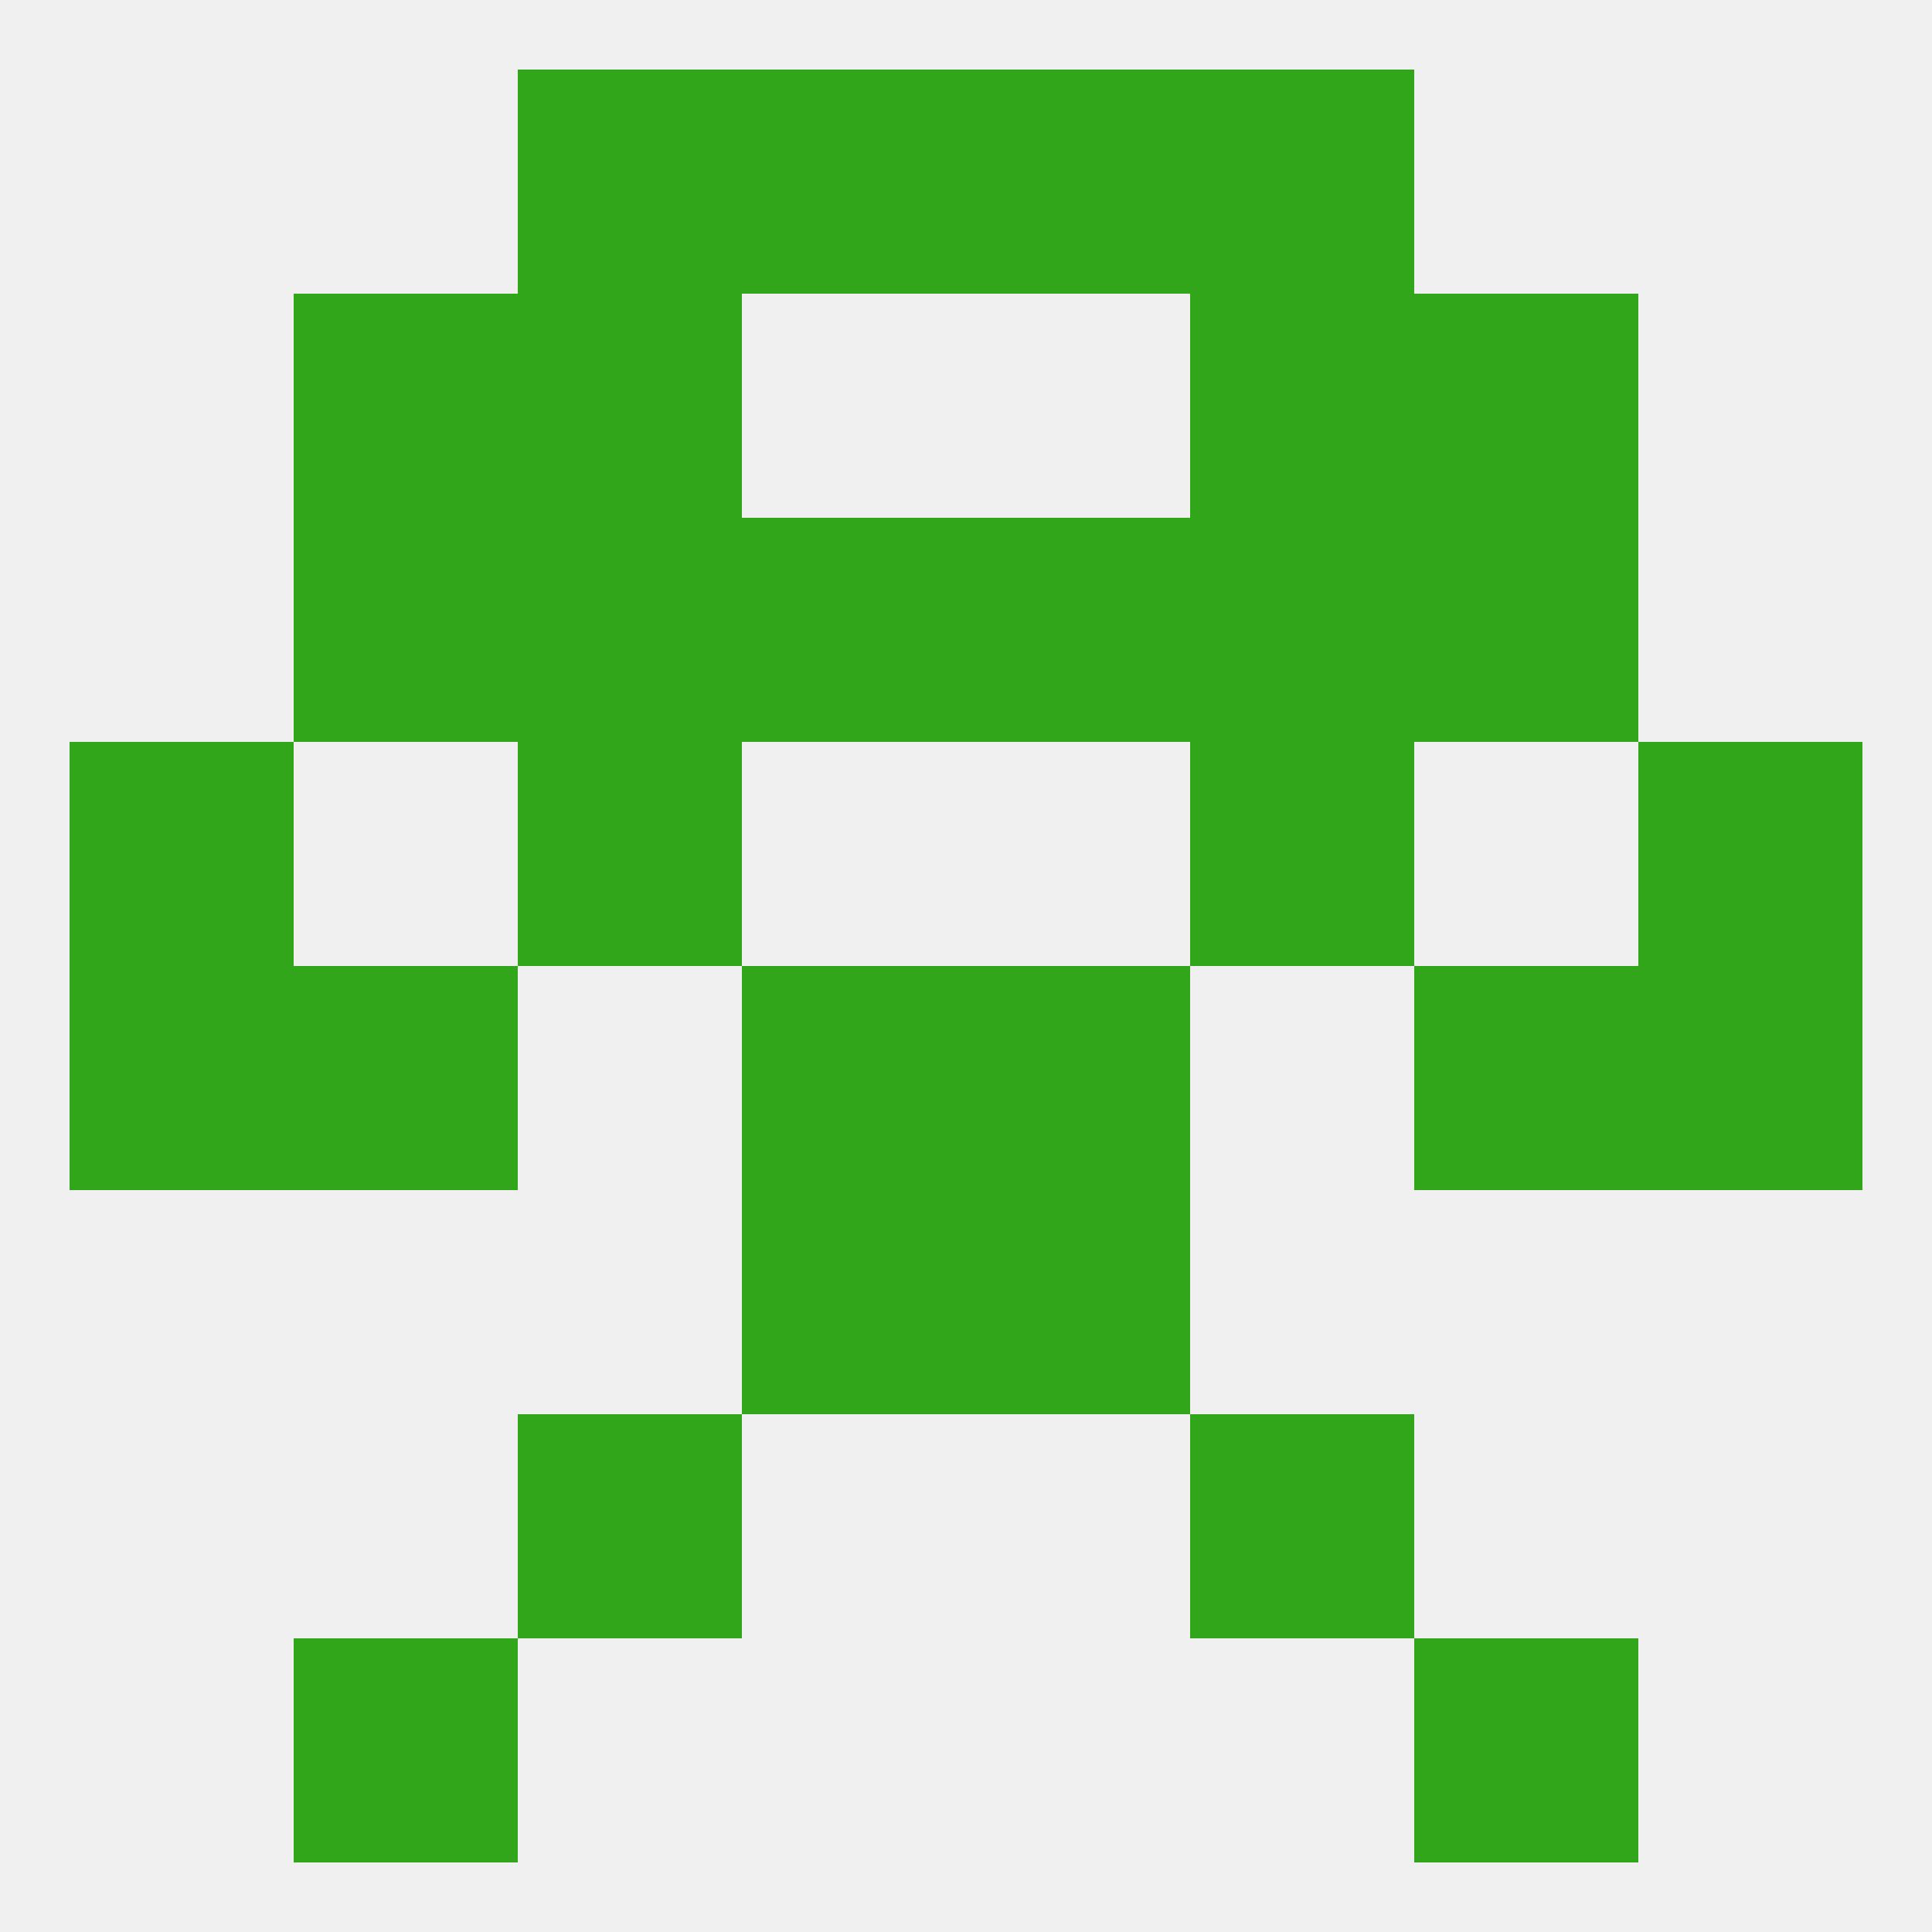
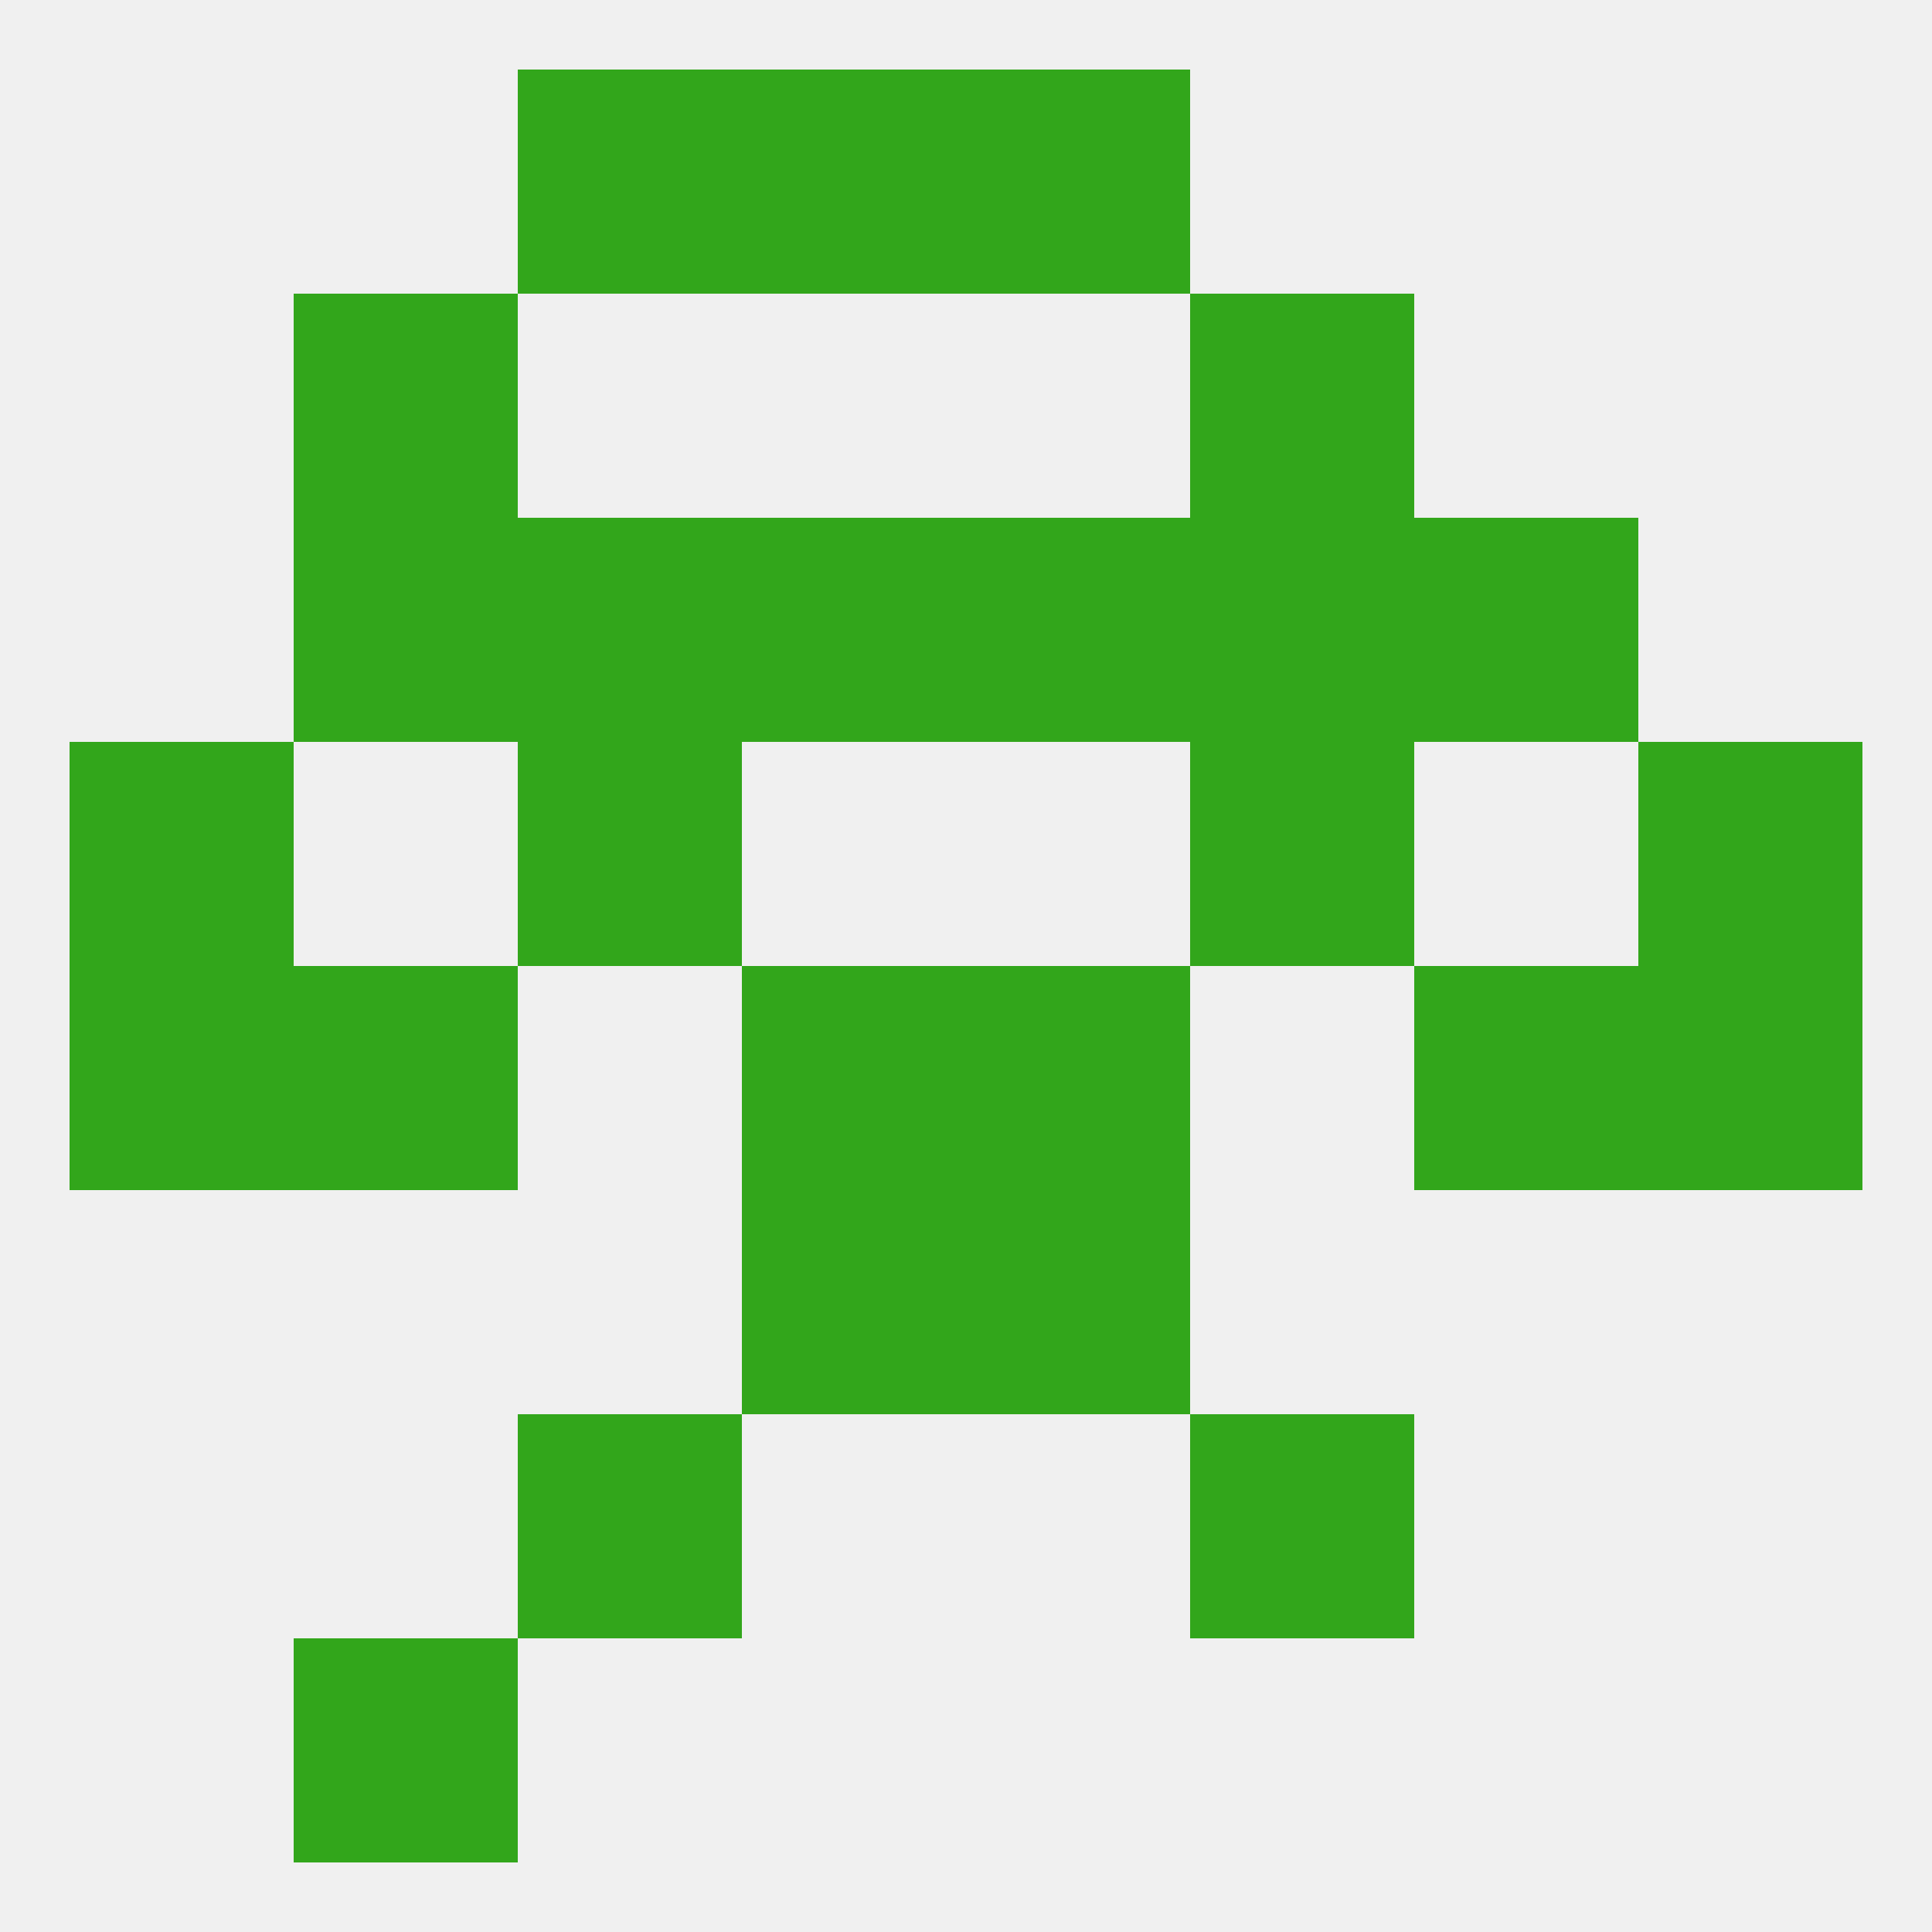
<svg xmlns="http://www.w3.org/2000/svg" version="1.1" baseprofile="full" width="250" height="250" viewBox="0 0 250 250">
  <rect width="100%" height="100%" fill="rgba(240,240,240,255)" />
  <rect x="67" y="183" width="29" height="29" fill="rgba(50,166,27,255)" />
  <rect x="154" y="183" width="29" height="29" fill="rgba(50,166,27,255)" />
  <rect x="38" y="212" width="29" height="29" fill="rgba(50,166,27,255)" />
-   <rect x="183" y="212" width="29" height="29" fill="rgba(50,166,27,255)" />
  <rect x="67" y="9" width="29" height="29" fill="rgba(50,166,27,255)" />
-   <rect x="154" y="9" width="29" height="29" fill="rgba(50,166,27,255)" />
  <rect x="96" y="9" width="29" height="29" fill="rgba(50,166,27,255)" />
  <rect x="125" y="9" width="29" height="29" fill="rgba(50,166,27,255)" />
-   <rect x="183" y="38" width="29" height="29" fill="rgba(50,166,27,255)" />
-   <rect x="67" y="38" width="29" height="29" fill="rgba(50,166,27,255)" />
  <rect x="154" y="38" width="29" height="29" fill="rgba(50,166,27,255)" />
  <rect x="38" y="38" width="29" height="29" fill="rgba(50,166,27,255)" />
  <rect x="96" y="67" width="29" height="29" fill="rgba(50,166,27,255)" />
  <rect x="125" y="67" width="29" height="29" fill="rgba(50,166,27,255)" />
  <rect x="67" y="67" width="29" height="29" fill="rgba(50,166,27,255)" />
  <rect x="154" y="67" width="29" height="29" fill="rgba(50,166,27,255)" />
  <rect x="38" y="67" width="29" height="29" fill="rgba(50,166,27,255)" />
  <rect x="183" y="67" width="29" height="29" fill="rgba(50,166,27,255)" />
  <rect x="96" y="125" width="29" height="29" fill="rgba(50,166,27,255)" />
  <rect x="125" y="125" width="29" height="29" fill="rgba(50,166,27,255)" />
  <rect x="9" y="125" width="29" height="29" fill="rgba(50,166,27,255)" />
  <rect x="212" y="125" width="29" height="29" fill="rgba(50,166,27,255)" />
  <rect x="38" y="125" width="29" height="29" fill="rgba(50,166,27,255)" />
  <rect x="183" y="125" width="29" height="29" fill="rgba(50,166,27,255)" />
  <rect x="9" y="96" width="29" height="29" fill="rgba(50,166,27,255)" />
  <rect x="212" y="96" width="29" height="29" fill="rgba(50,166,27,255)" />
  <rect x="67" y="96" width="29" height="29" fill="rgba(50,166,27,255)" />
  <rect x="154" y="96" width="29" height="29" fill="rgba(50,166,27,255)" />
  <rect x="96" y="154" width="29" height="29" fill="rgba(50,166,27,255)" />
  <rect x="125" y="154" width="29" height="29" fill="rgba(50,166,27,255)" />
</svg>